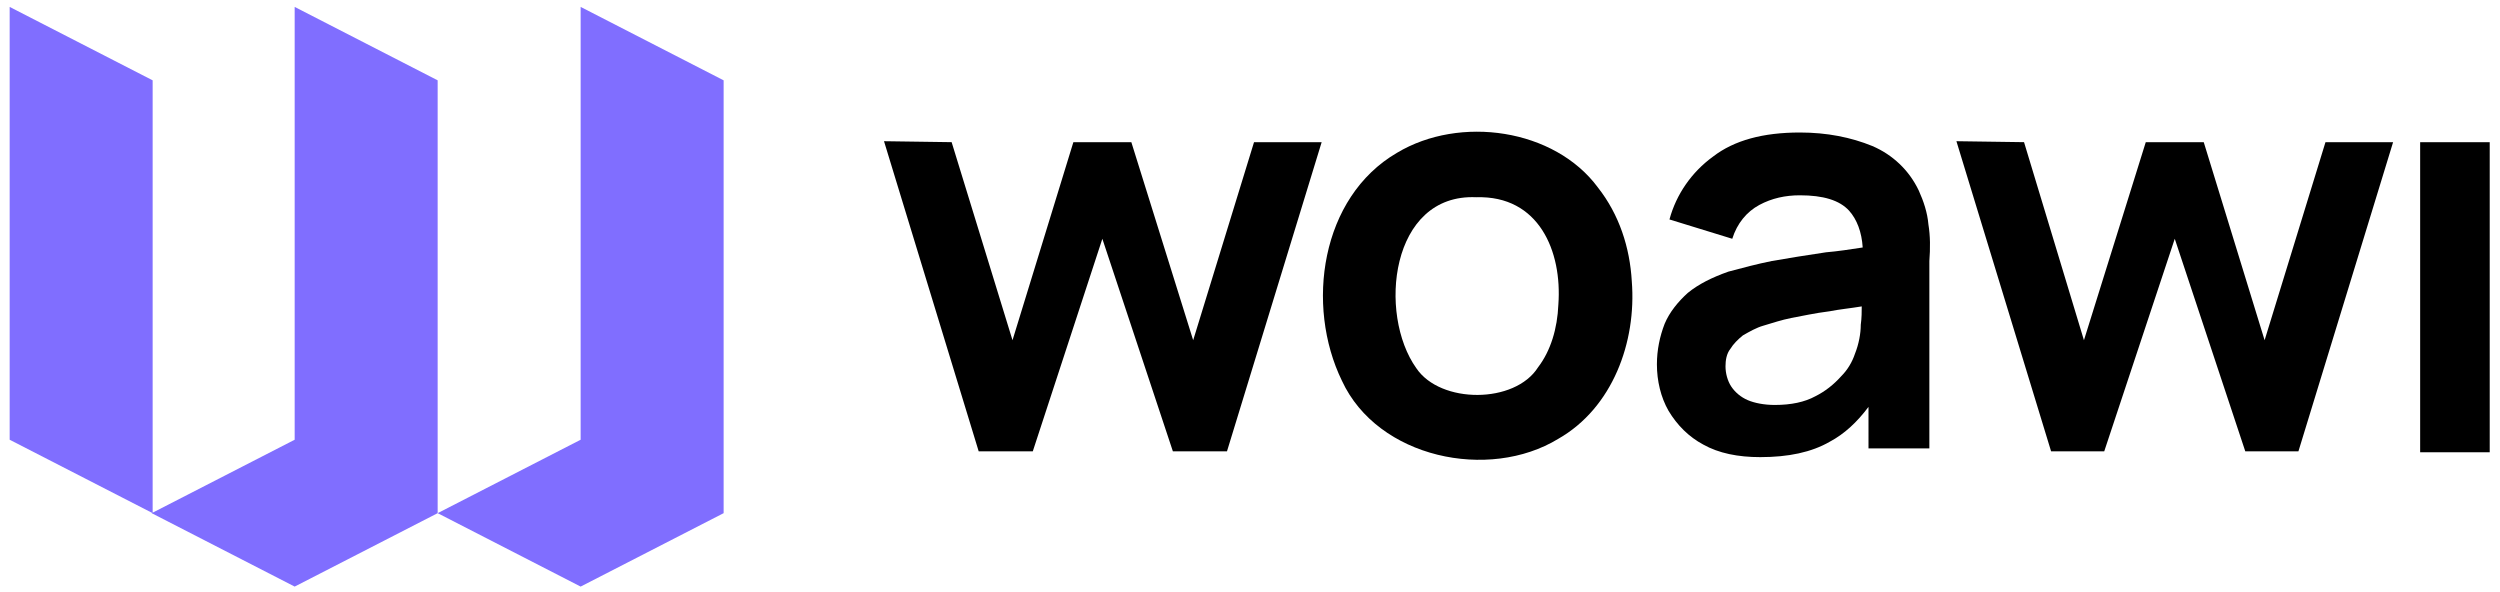
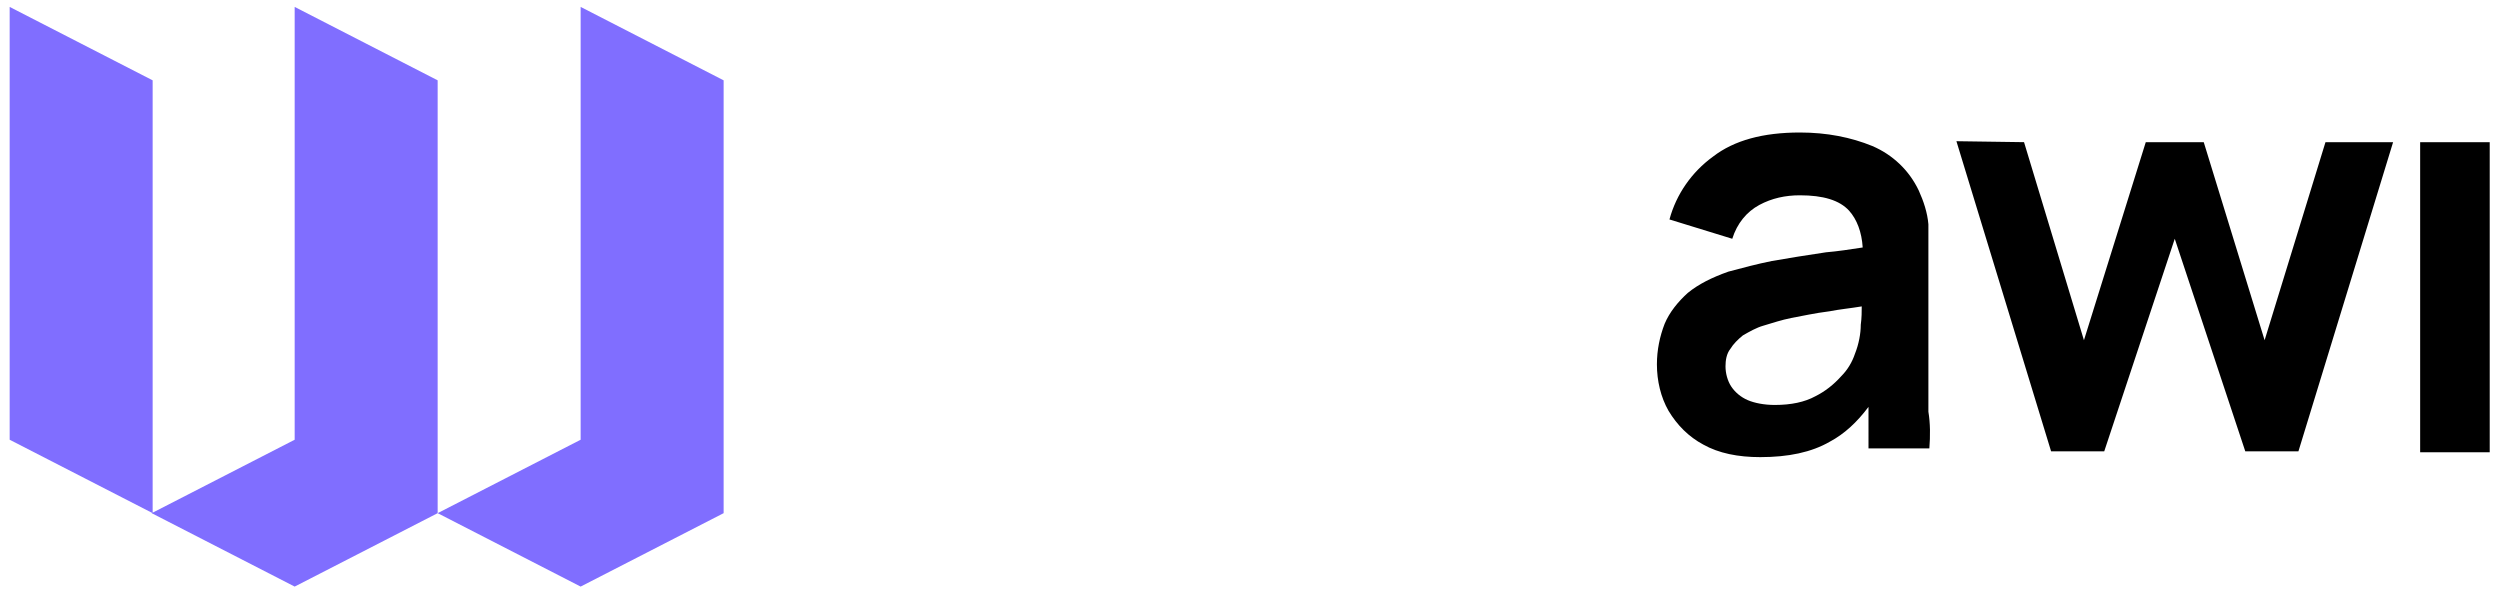
<svg xmlns="http://www.w3.org/2000/svg" viewBox="0 0 344.933 81.733" height="81.733" width="344.933" xml:space="preserve" id="svg2">
  <defs id="defs6">
    <clipPath id="clipPath22" clipPathUnits="userSpaceOnUse">
      <path id="path20" d="M 0,61.3 H 258.7 V 0 H 0 Z" />
    </clipPath>
  </defs>
  <g transform="matrix(1.333,0,0,-1.333,0,81.733)" id="g10">
    <g transform="translate(123.5,26.1)" id="g12">
-       <path id="path14" style="fill:#000000;fill-opacity:1;fill-rule:nonzero;stroke:none" d="m 0,0 -6.4,20.5 h -6 L -18.7,0 -25,20.5 l -7,0.1 9.8,-32.1 h 5.6 l 7.2,22 7.3,-22 h 5.6 l 9.8,32 h -7 z" />
-     </g>
+       </g>
    <g id="g16">
      <g clip-path="url(#clipPath22)" id="g18">
        <g transform="translate(161.3,29.8)" id="g24">
-           <path id="path26" style="fill:#000000;fill-opacity:1;fill-rule:nonzero;stroke:none" d="m 0,0 c -0.1,-2.5 -0.8,-4.8 -2.1,-6.5 -2.4,-3.8 -10.1,-3.8 -12.6,-0.1 -4,5.6 -2.7,18.1 6.2,17.7 C -2,11.3 0.4,5.5 0,0 m 7.6,2.4 c -0.2,3.5 -1.3,6.9 -3.5,9.7 -4.5,6.1 -14.3,7.5 -20.8,3.6 -7.9,-4.6 -9.5,-15.8 -5.7,-23.6 3.7,-8 15.2,-10.4 22.4,-6 5.6,3.2 8.1,10 7.6,16.3" />
-         </g>
+           </g>
        <g transform="translate(192,24.7)" id="g28">
-           <path id="path30" style="fill:#000000;fill-opacity:1;fill-rule:nonzero;stroke:none" d="m 0,0 c -0.3,-0.9 -0.8,-1.7 -1.4,-2.3 -0.8,-0.9 -1.7,-1.6 -2.7,-2.1 -1.1,-0.6 -2.5,-0.9 -4.2,-0.9 -1.1,0 -2.1,0.2 -2.8,0.5 -0.7,0.3 -1.3,0.8 -1.7,1.4 -0.4,0.6 -0.6,1.4 -0.6,2.1 0,0.6 0.1,1.3 0.5,1.8 0.3,0.5 0.8,1 1.3,1.4 0.7,0.4 1.4,0.8 2.1,1 1,0.3 1.9,0.6 2.9,0.8 1.1,0.2 2.4,0.5 4,0.7 1,0.2 2.1,0.3 3.3,0.5 C 0.7,4.4 0.7,3.7 0.6,3 0.6,2.1 0.4,1 0,0 m 7.6,13.4 c -0.1,1.2 -0.5,2.4 -1,3.5 -1,2.1 -2.7,3.7 -4.8,4.6 -2.2,0.9 -4.7,1.4 -7.5,1.4 -3.8,0 -6.8,-0.8 -9,-2.5 -2.2,-1.6 -3.8,-3.9 -4.5,-6.5 l 6.5,-2 c 0.5,1.6 1.5,2.8 2.8,3.5 1.3,0.7 2.7,1 4.2,1 2.4,0 4.1,-0.5 5.1,-1.6 C 0.2,13.9 0.7,12.6 0.8,11 -0.5,10.8 -1.8,10.6 -3,10.5 -5,10.2 -6.9,9.9 -8.6,9.6 c -1.5,-0.3 -3,-0.7 -4.5,-1.1 -1.7,-0.6 -3.1,-1.3 -4.2,-2.2 -1,-0.9 -1.9,-2 -2.4,-3.2 -0.5,-1.3 -0.8,-2.7 -0.8,-4.2 0,-1.7 0.4,-3.4 1.2,-4.8 0.9,-1.5 2.1,-2.7 3.6,-3.5 1.6,-0.9 3.6,-1.3 5.9,-1.3 2.9,0 5.3,0.5 7.2,1.6 1.5,0.8 2.8,2 4,3.6 V -9.8 H 7.7 V 9.6 c 0.1,1.3 0.1,2.6 -0.1,3.8" />
+           <path id="path30" style="fill:#000000;fill-opacity:1;fill-rule:nonzero;stroke:none" d="m 0,0 c -0.3,-0.9 -0.8,-1.7 -1.4,-2.3 -0.8,-0.9 -1.7,-1.6 -2.7,-2.1 -1.1,-0.6 -2.5,-0.9 -4.2,-0.9 -1.1,0 -2.1,0.2 -2.8,0.5 -0.7,0.3 -1.3,0.8 -1.7,1.4 -0.4,0.6 -0.6,1.4 -0.6,2.1 0,0.6 0.1,1.3 0.5,1.8 0.3,0.5 0.8,1 1.3,1.4 0.7,0.4 1.4,0.8 2.1,1 1,0.3 1.9,0.6 2.9,0.8 1.1,0.2 2.4,0.5 4,0.7 1,0.2 2.1,0.3 3.3,0.5 C 0.7,4.4 0.7,3.7 0.6,3 0.6,2.1 0.4,1 0,0 m 7.6,13.4 c -0.1,1.2 -0.5,2.4 -1,3.5 -1,2.1 -2.7,3.7 -4.8,4.6 -2.2,0.9 -4.7,1.4 -7.5,1.4 -3.8,0 -6.8,-0.8 -9,-2.5 -2.2,-1.6 -3.8,-3.9 -4.5,-6.5 l 6.5,-2 c 0.5,1.6 1.5,2.8 2.8,3.5 1.3,0.7 2.7,1 4.2,1 2.4,0 4.1,-0.5 5.1,-1.6 C 0.2,13.9 0.7,12.6 0.8,11 -0.5,10.8 -1.8,10.6 -3,10.5 -5,10.2 -6.9,9.9 -8.6,9.6 c -1.5,-0.3 -3,-0.7 -4.5,-1.1 -1.7,-0.6 -3.1,-1.3 -4.2,-2.2 -1,-0.9 -1.9,-2 -2.4,-3.2 -0.5,-1.3 -0.8,-2.7 -0.8,-4.2 0,-1.7 0.4,-3.4 1.2,-4.8 0.9,-1.5 2.1,-2.7 3.6,-3.5 1.6,-0.9 3.6,-1.3 5.9,-1.3 2.9,0 5.3,0.5 7.2,1.6 1.5,0.8 2.8,2 4,3.6 V -9.8 H 7.7 c 0.1,1.3 0.1,2.6 -0.1,3.8" />
        </g>
        <g transform="translate(234.4,26.1)" id="g32">
          <path id="path34" style="fill:#000000;fill-opacity:1;fill-rule:nonzero;stroke:none" d="m 0,0 -6.3,20.5 h -6 L -18.7,0 l -6.2,20.5 -7,0.1 9.8,-32.1 h 5.5 l 7.3,22 7.3,-22 h 5.5 l 9.8,32 h -7 z" />
        </g>
        <path id="path36" style="fill:#000000;fill-opacity:1;fill-rule:nonzero;stroke:none" d="m 250.5,46.6 h 7.2 V 14.5 h -7.2 z" />
        <g transform="translate(1,60.6)" id="g38">
          <path id="path40" style="fill:#806eff;fill-opacity:1;fill-rule:nonzero;stroke:none" d="m 0,0 v -44.8 l 14.8,-7.6 v 44.8 z m 29.5,0 v -44.8 l -14.8,-7.6 14.8,-7.6 14.8,7.6 v 44.8 z m 44.4,-7.6 v -44.8 l -14.8,-7.6 -14.8,7.6 14.8,7.6 V 0 Z" />
        </g>
      </g>
    </g>
  </g>
</svg>